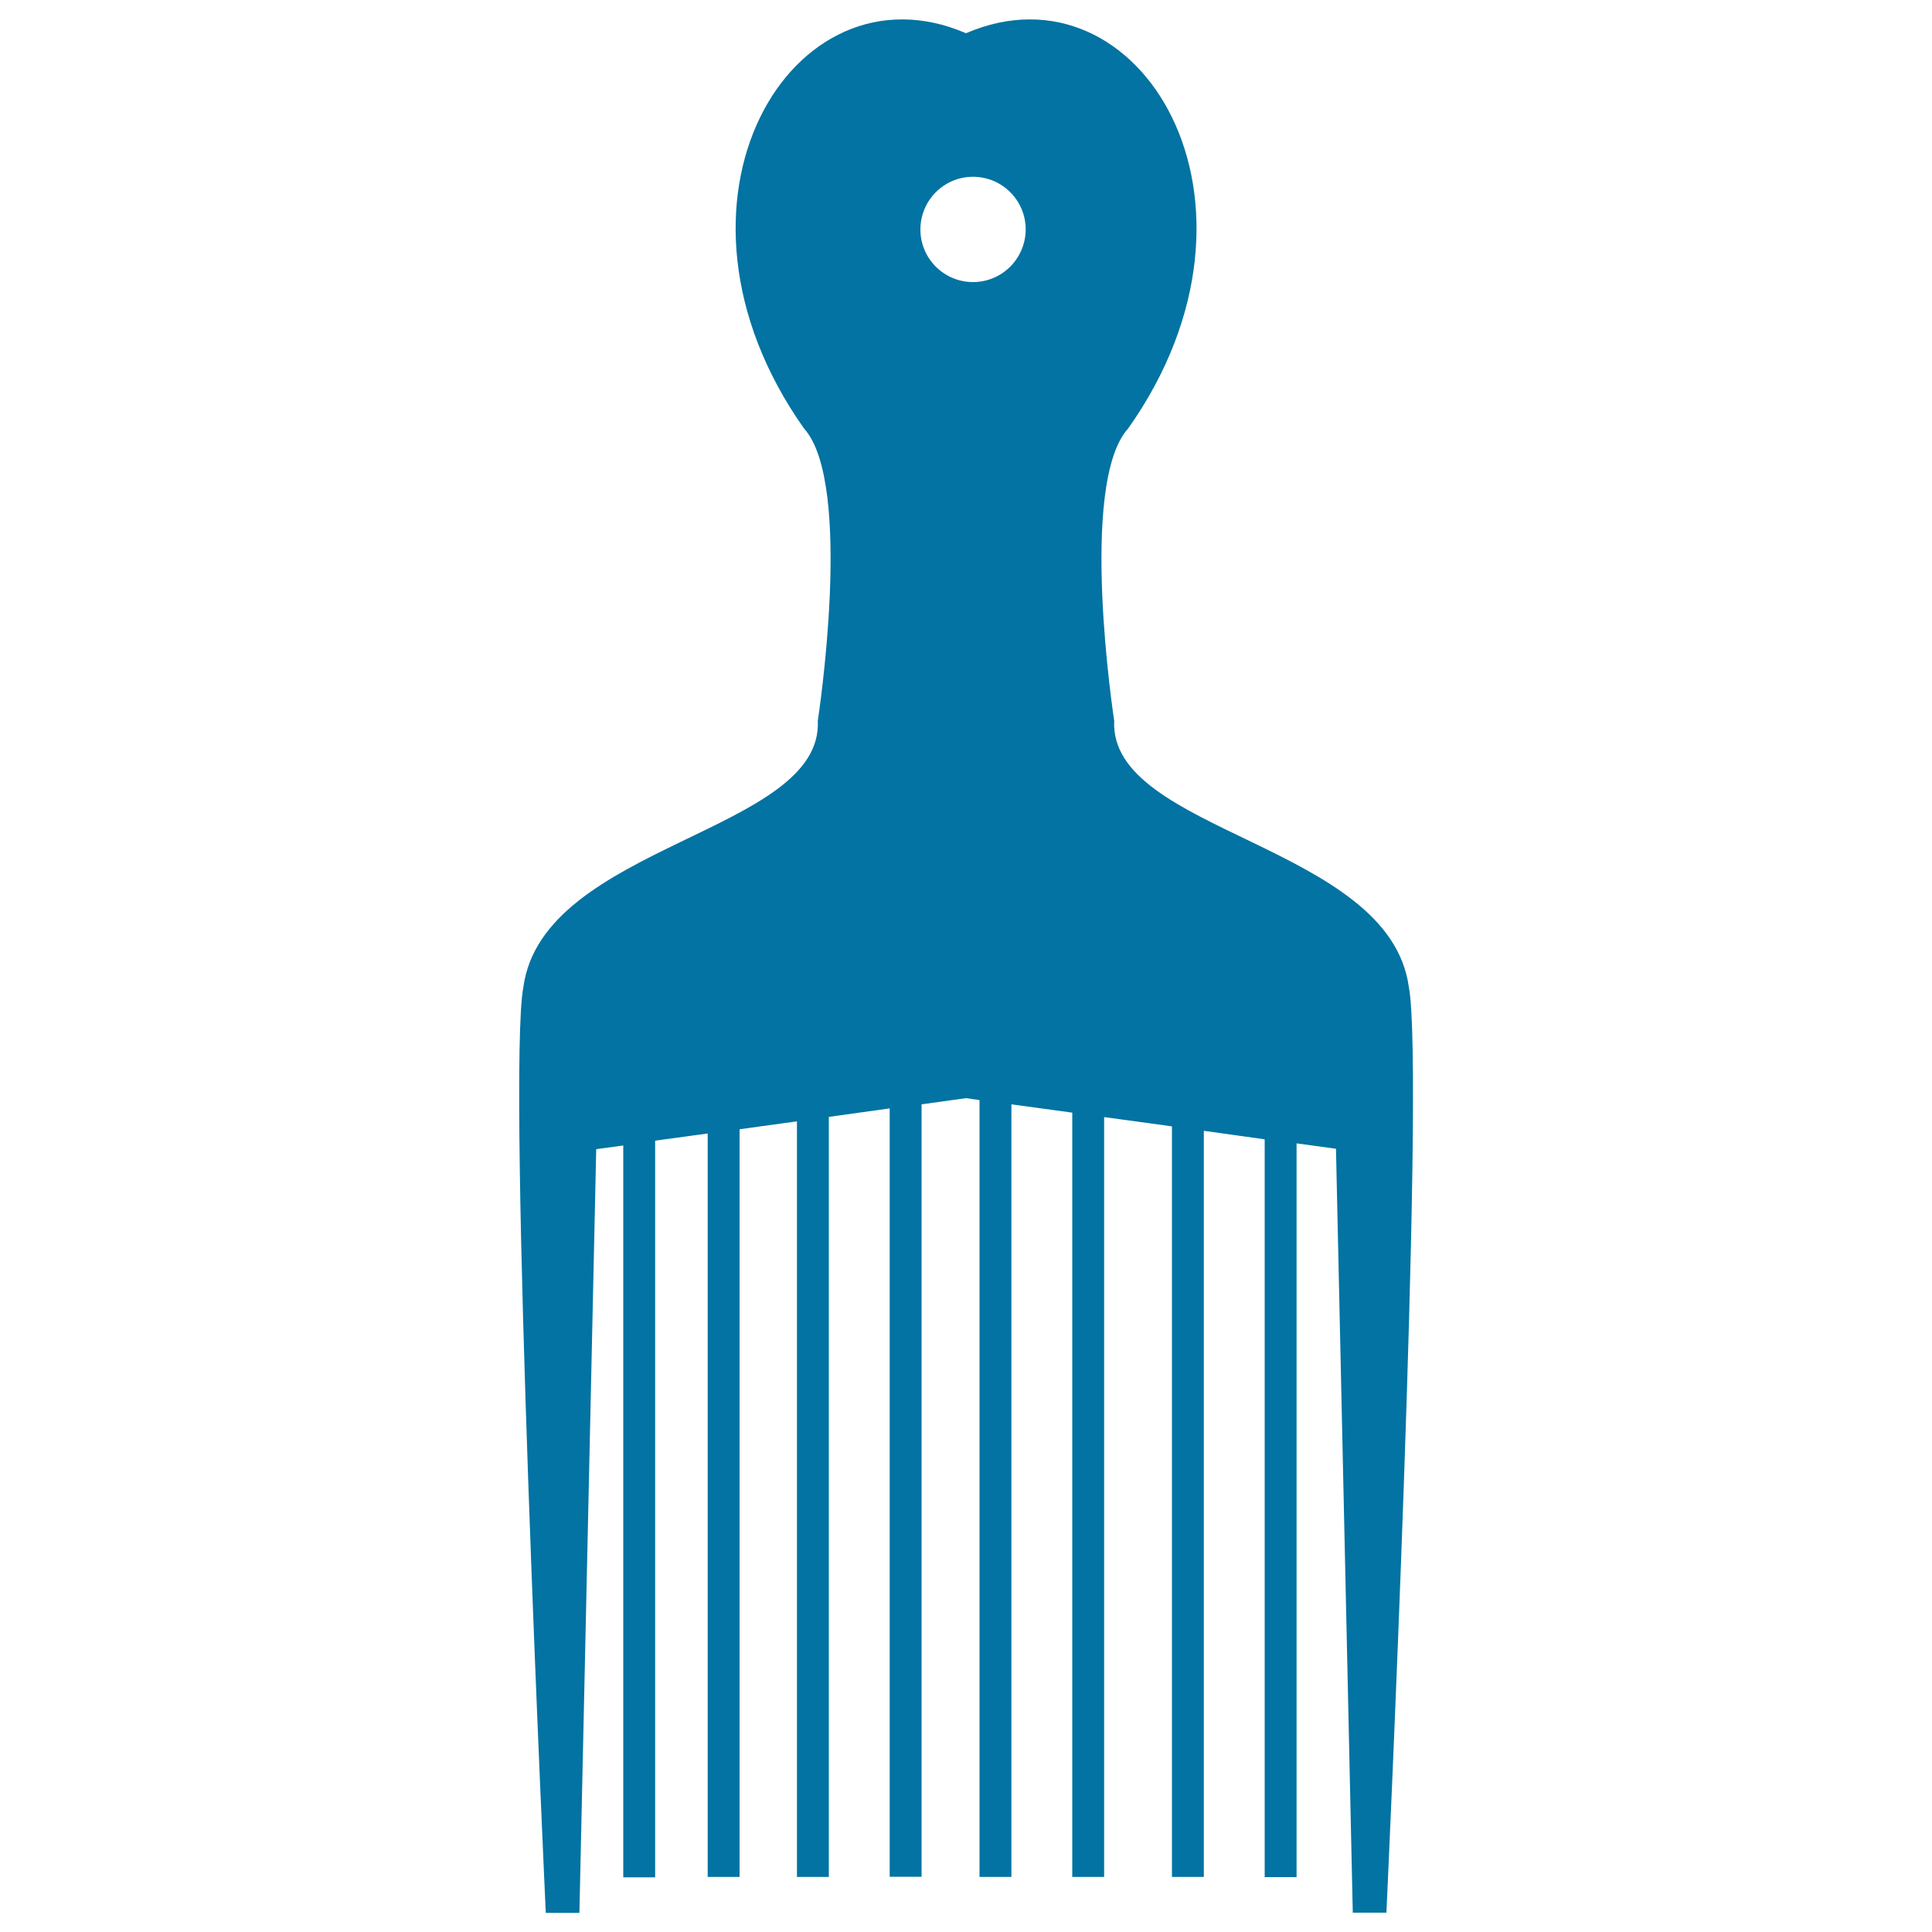
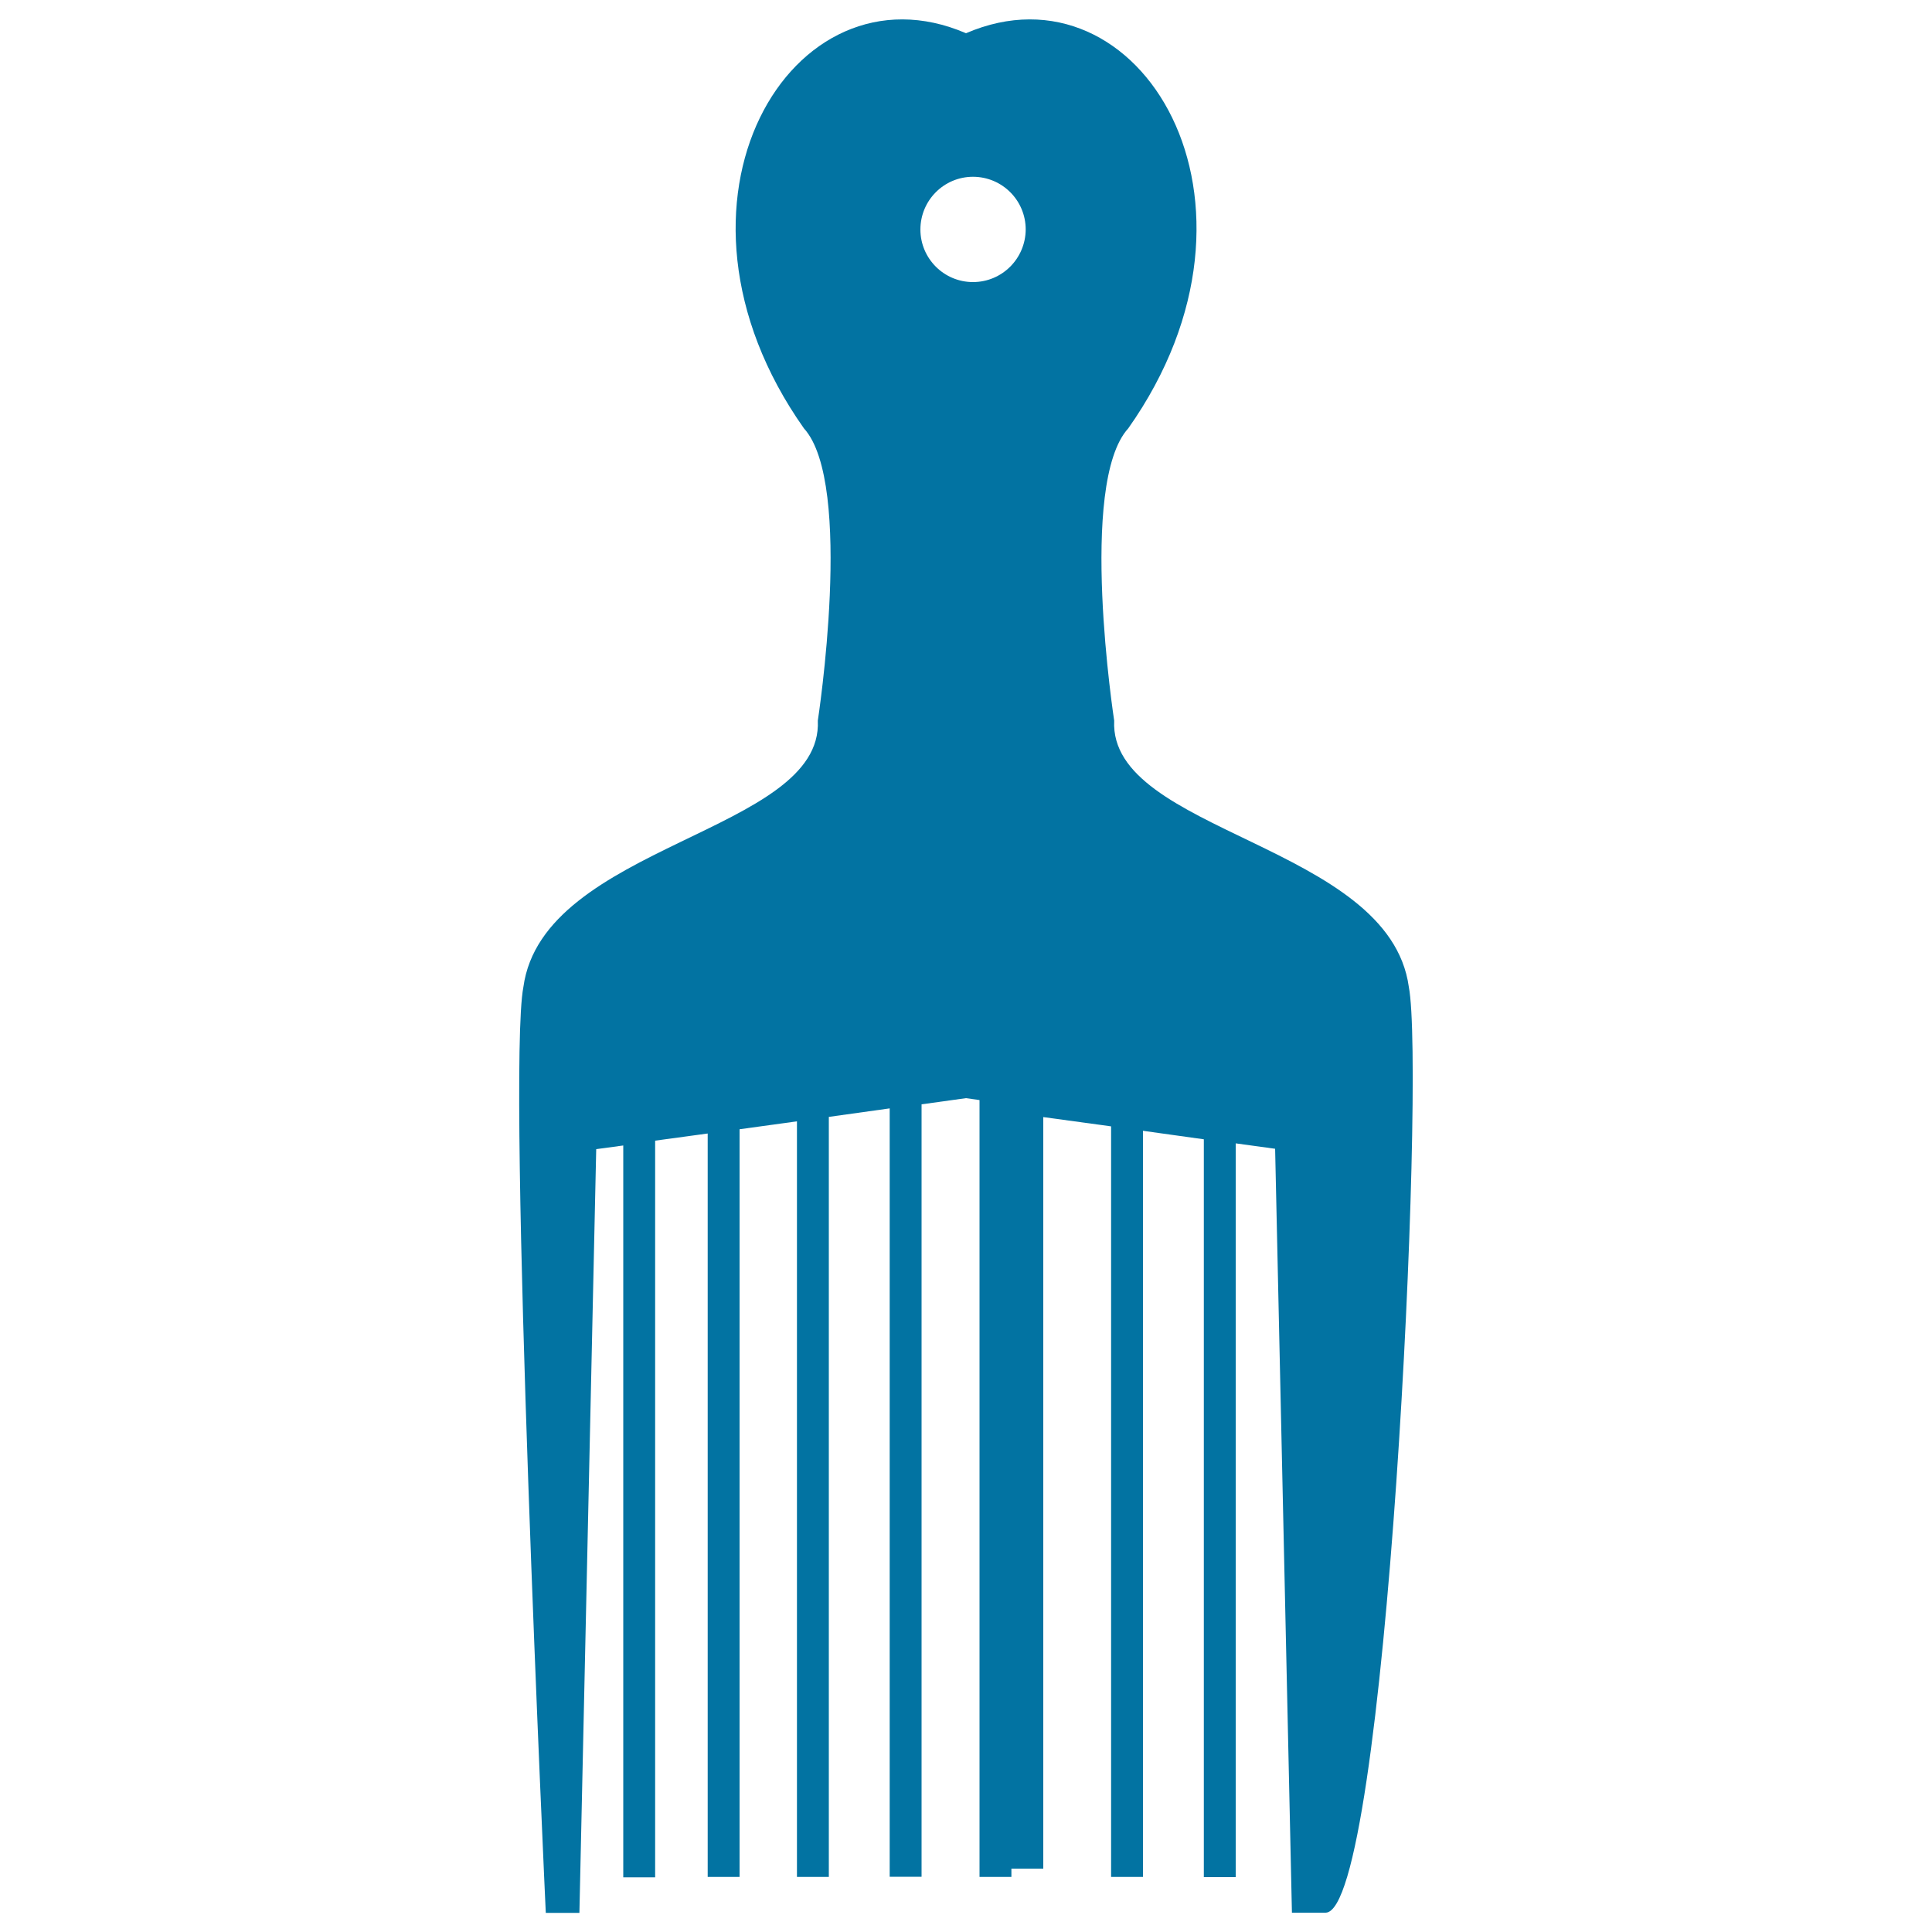
<svg xmlns="http://www.w3.org/2000/svg" viewBox="0 0 1000 1000" style="fill:#0273a2">
  <title>Comb For Curled Hair SVG icon</title>
  <g>
-     <path d="M729.2,510.8C719,436.9,573.9,431,576.7,373c0,0-18.9-122.6,7.3-151.3c82.7-117.2,5.9-243.3-84-204.5c-89.9-38.8-166.6,87.3-83.9,204.5c26.1,28.7,7.2,151.3,7.2,151.3c2.8,58-142.3,63.9-152.4,137.9c-8.7,44.9,11.6,479.2,11.6,479.2h17.4l8.7-395.3l14-1.9v378.8h16.5V590.4l27.2-3.7v384.8h16.5v-387l29.7-4.1v391.1H429V578.1l31.5-4.4v397.7H477V571.6l23-3.2l7,1v402.1h16.5V571.6l31.5,4.3v395.6h16.5V578.2l35.1,4.8v388.5h16.5V585.3l31.5,4.4v381.9h16.5V591.8l20.4,2.8l8.7,395.4h17.4C717.6,990,737.9,555.7,729.2,510.8z M503.6,146c-15,0-27.2-12.2-27.2-27.2c0-15.1,12.2-27.3,27.2-27.3c15.1,0,27.3,12.2,27.3,27.3C530.8,133.8,518.7,146,503.6,146z" />
+     <path d="M729.2,510.8C719,436.9,573.9,431,576.7,373c0,0-18.9-122.6,7.3-151.3c82.7-117.2,5.9-243.3-84-204.5c-89.9-38.8-166.6,87.3-83.9,204.5c26.1,28.7,7.2,151.3,7.2,151.3c2.8,58-142.3,63.9-152.4,137.9c-8.7,44.9,11.6,479.2,11.6,479.2h17.4l8.7-395.3l14-1.9v378.8h16.5V590.4l27.2-3.7v384.8h16.5v-387l29.7-4.1v391.1H429V578.1l31.5-4.4v397.7H477V571.6l23-3.2l7,1v402.1h16.5V571.6v395.6h16.5V578.2l35.1,4.8v388.5h16.5V585.3l31.5,4.4v381.9h16.5V591.8l20.4,2.8l8.7,395.4h17.4C717.6,990,737.9,555.7,729.2,510.8z M503.6,146c-15,0-27.2-12.2-27.2-27.2c0-15.1,12.2-27.3,27.2-27.3c15.1,0,27.3,12.2,27.3,27.3C530.8,133.8,518.7,146,503.6,146z" />
  </g>
</svg>